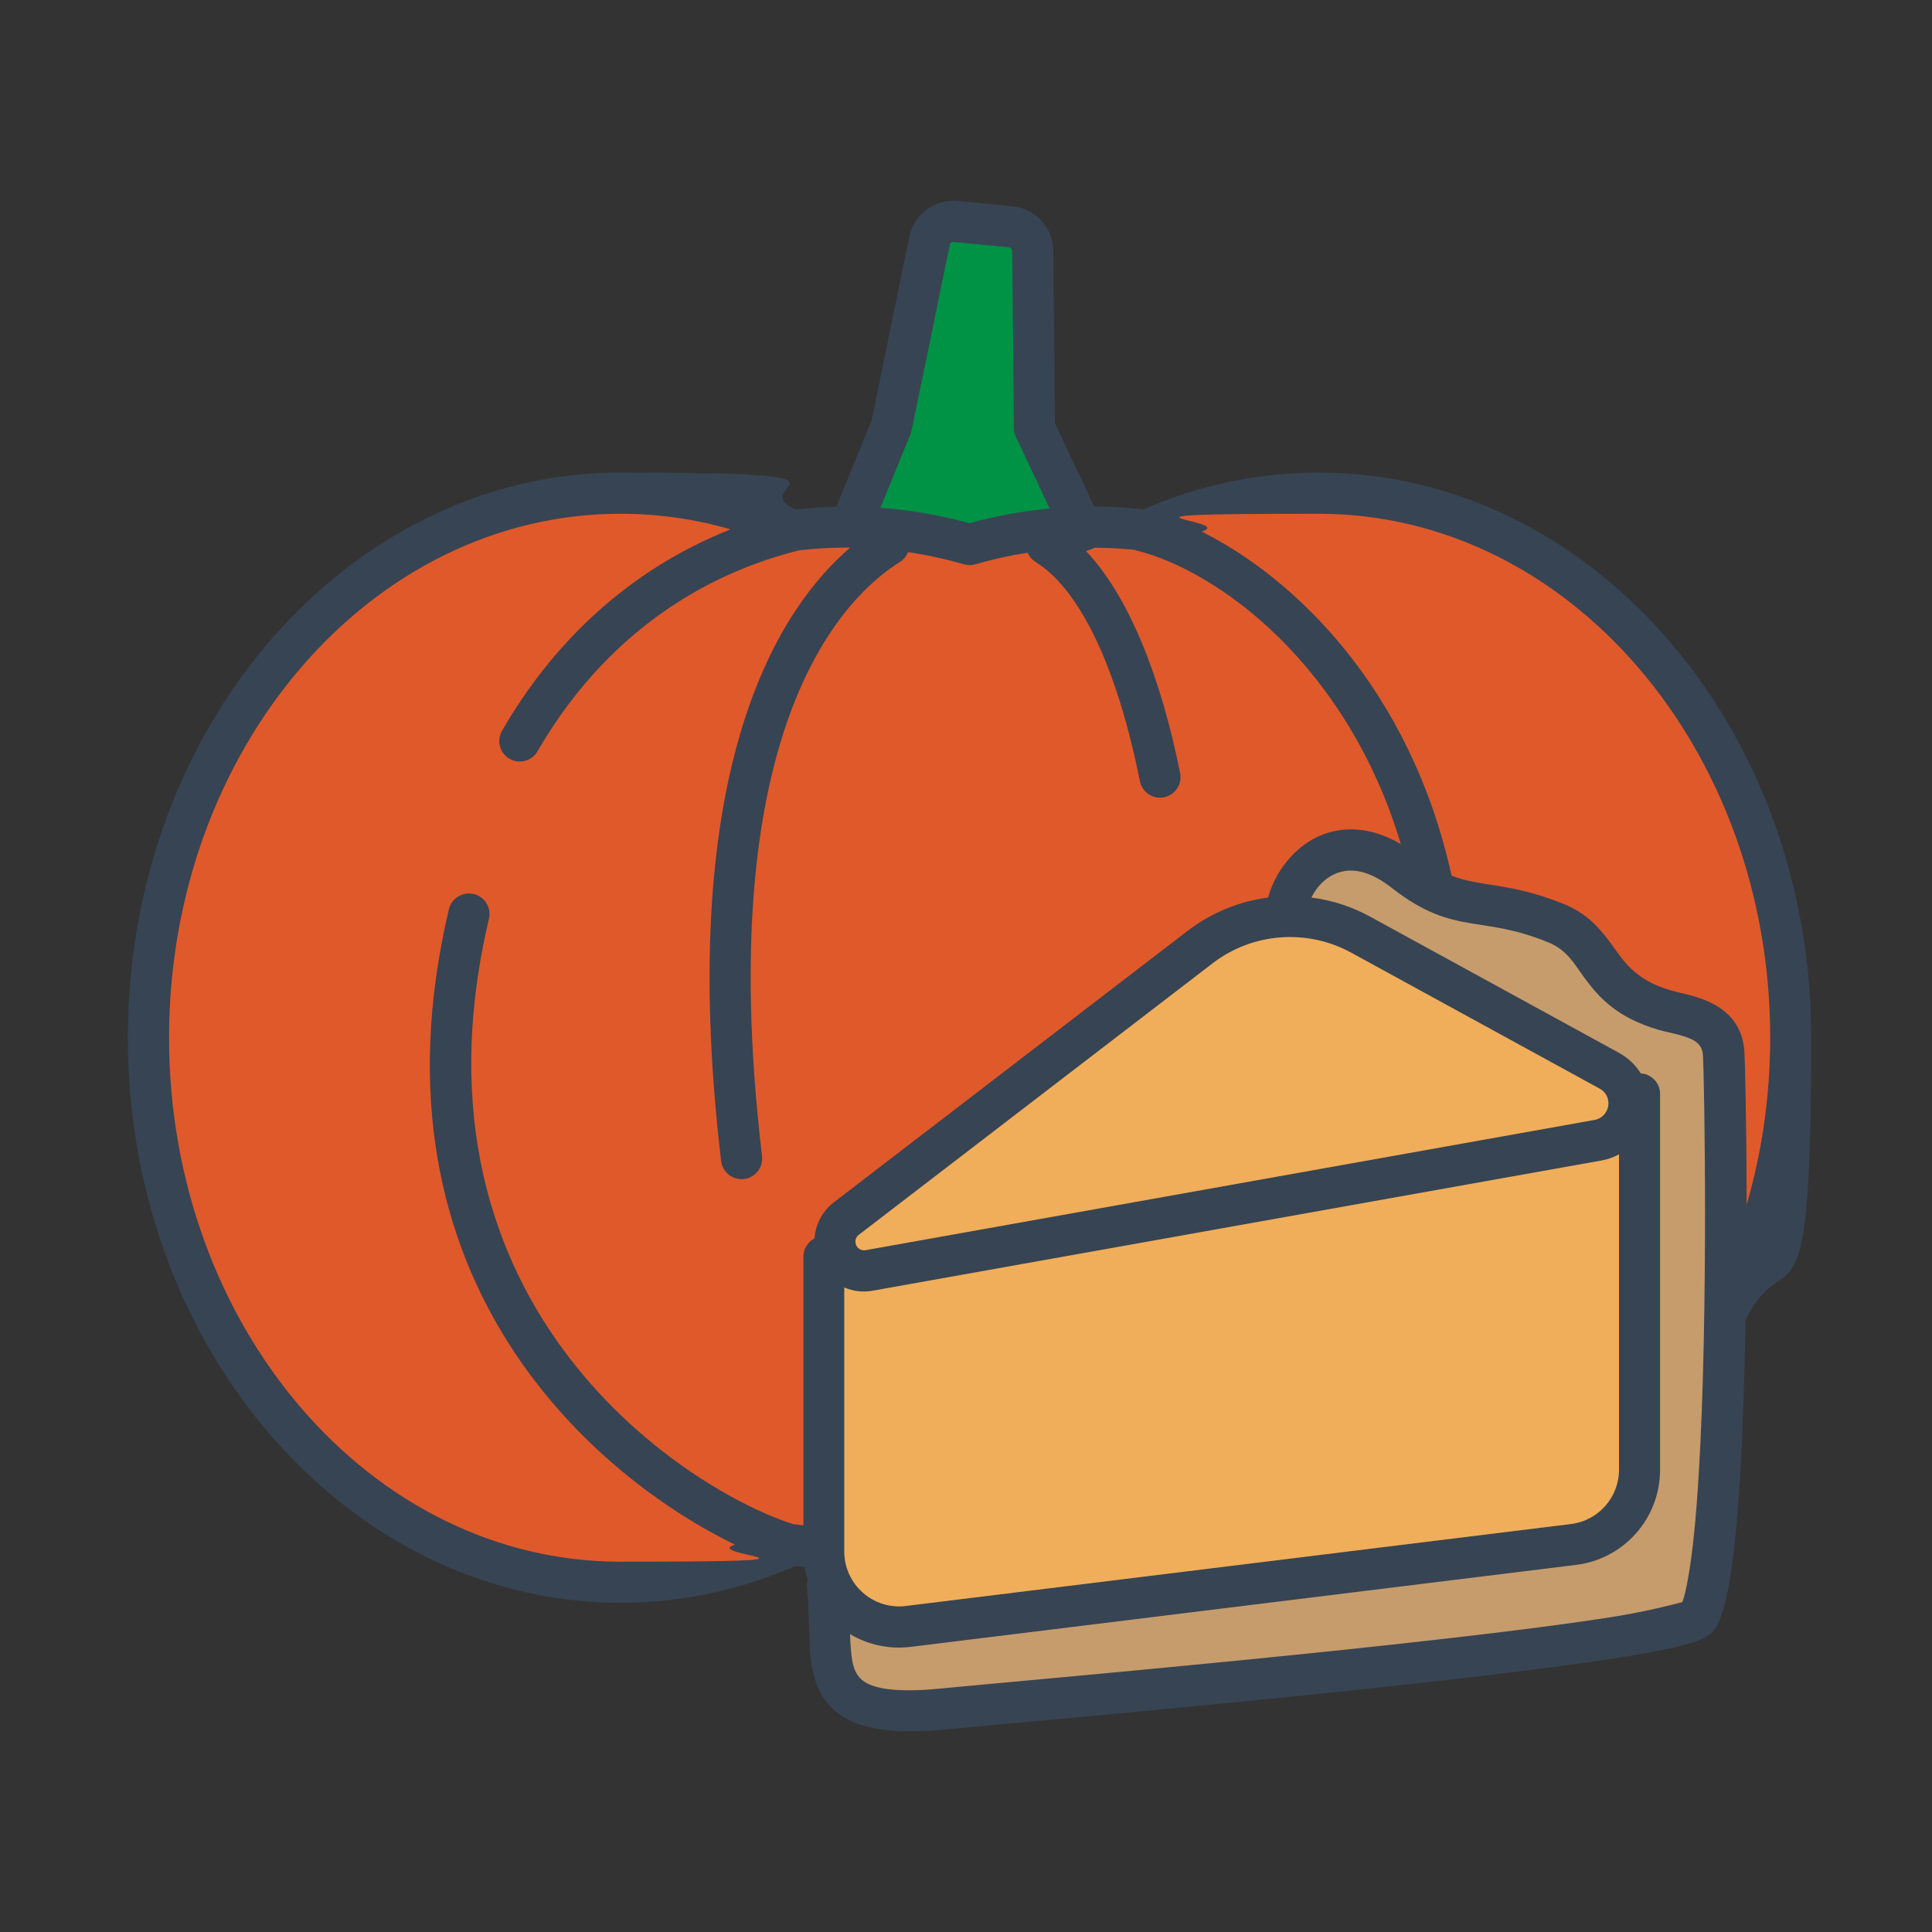
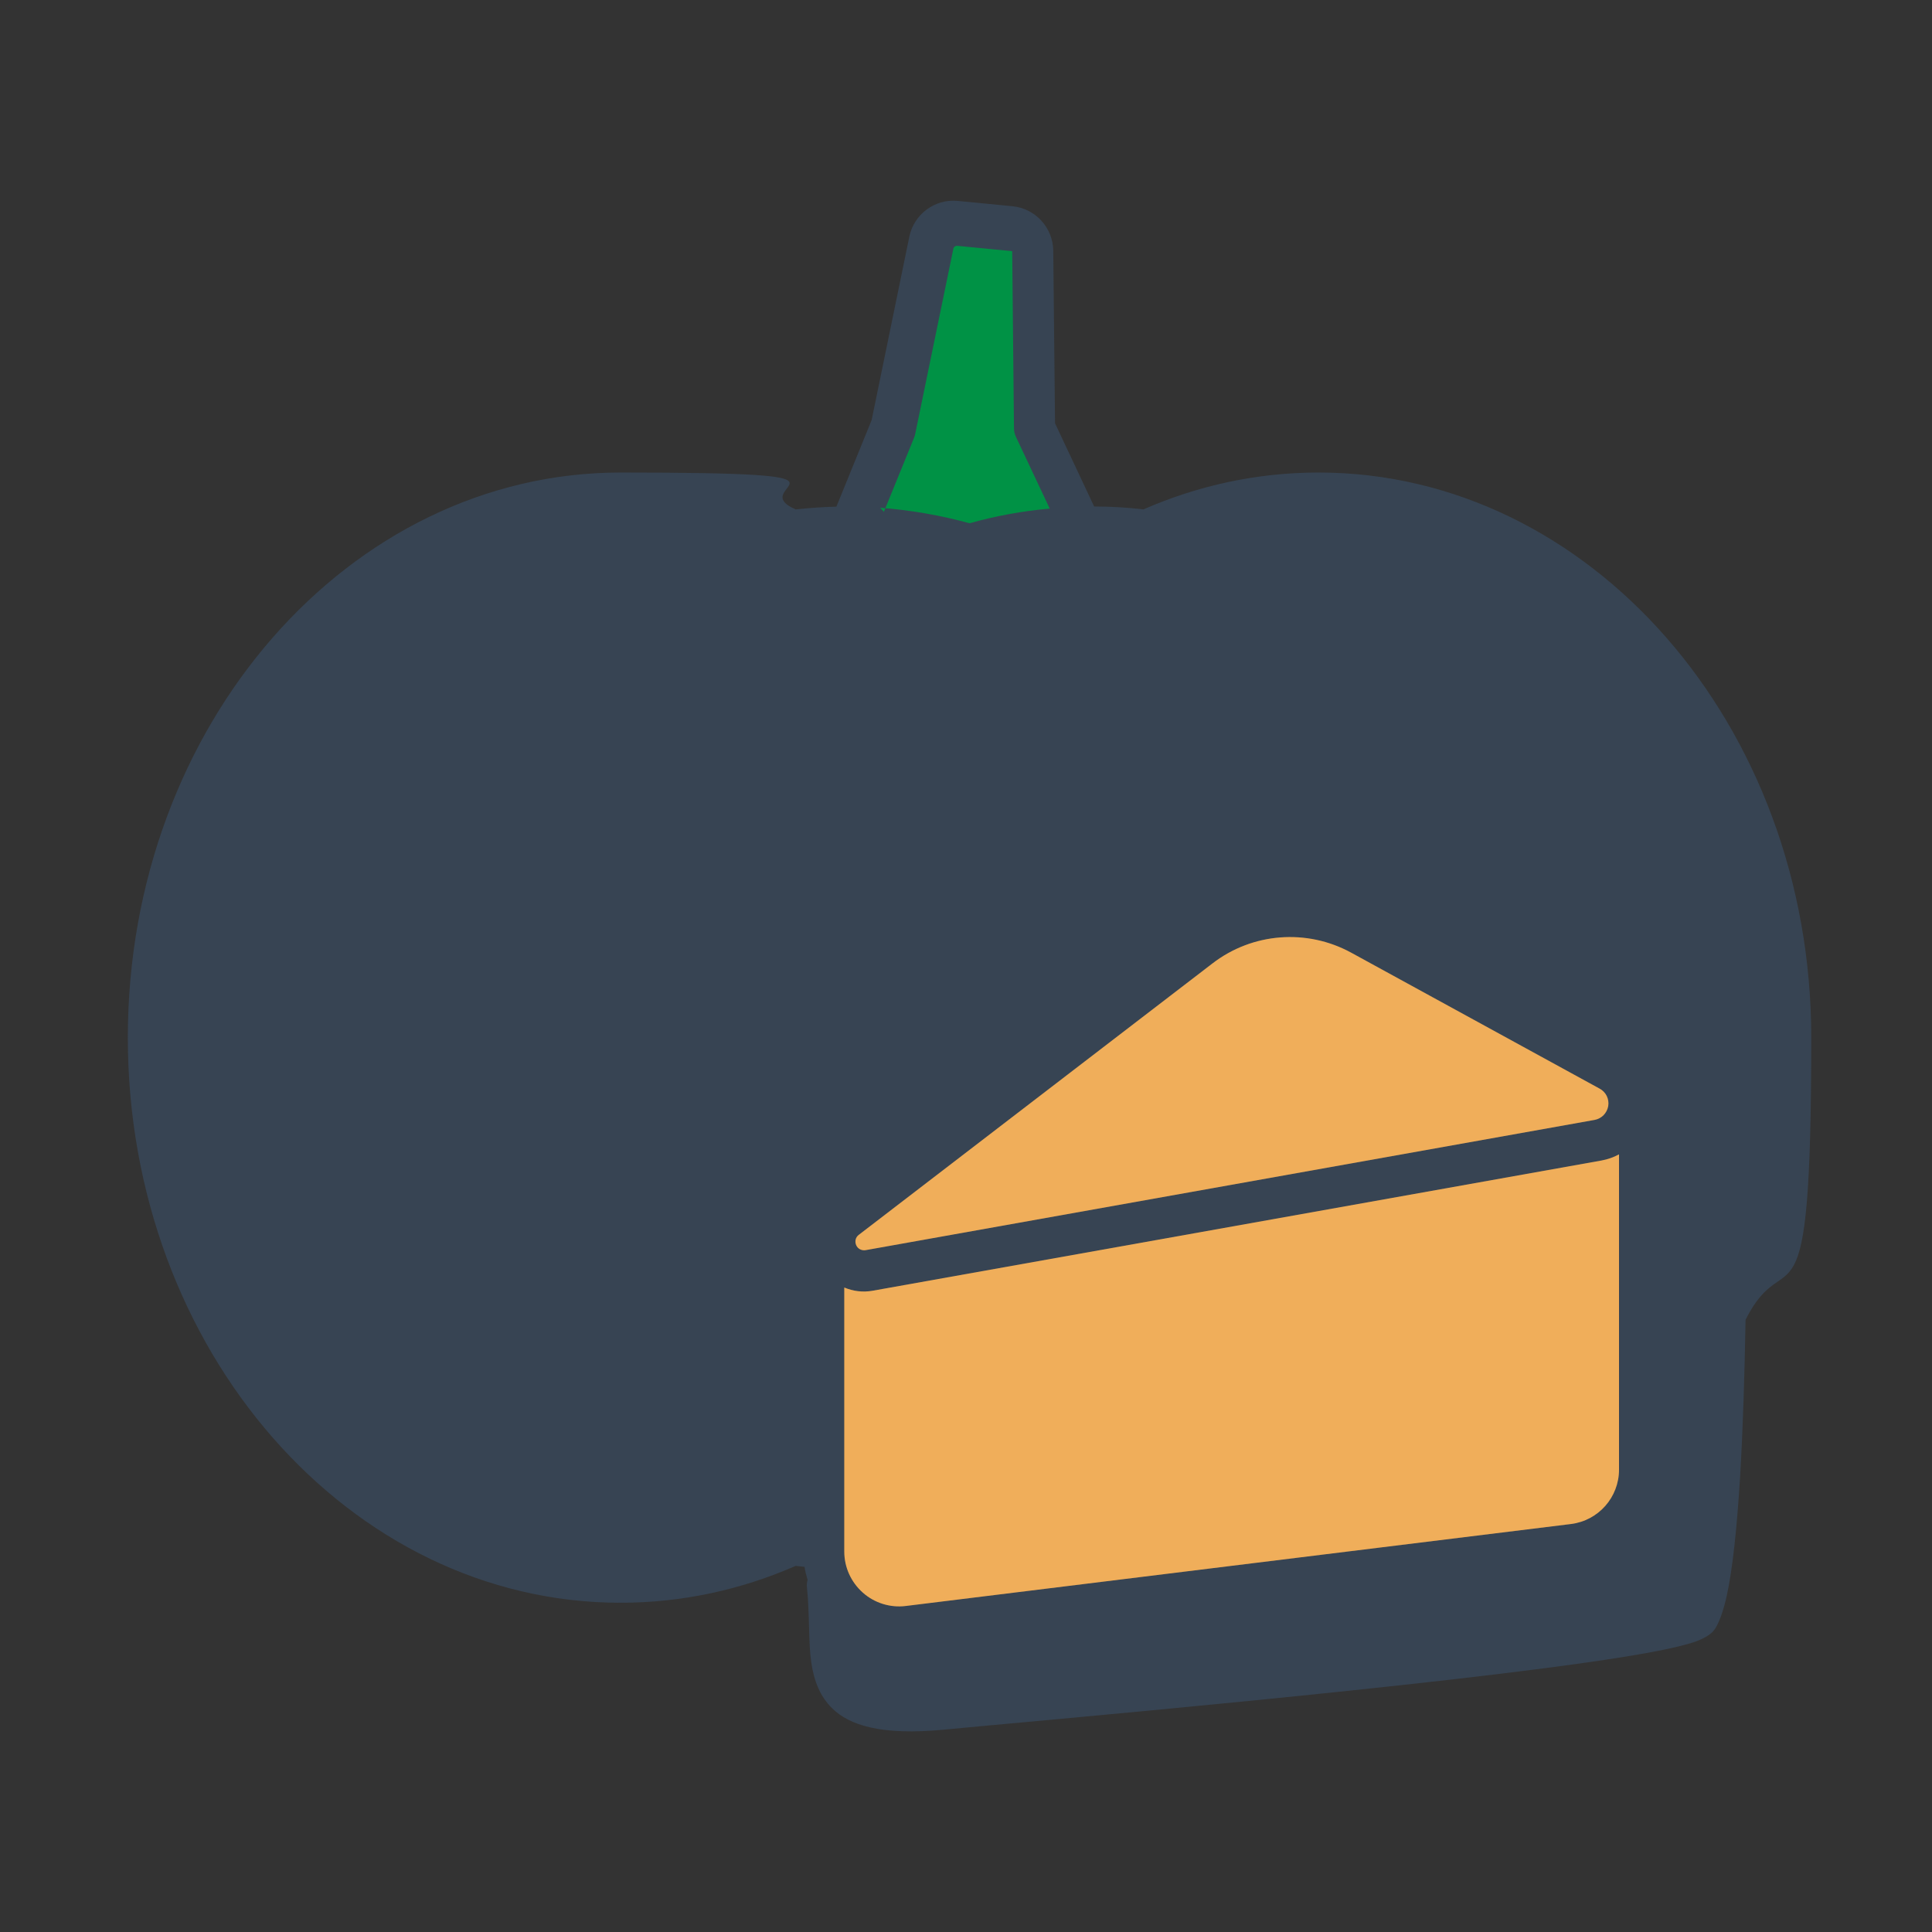
<svg xmlns="http://www.w3.org/2000/svg" id="Layer_1" version="1.1" viewBox="0 0 1200 1200">
  <rect x="0" y="0" width="1200" height="1200" fill="#333333" stroke="none" />
  <defs>
    <style>
      .st0 {
        fill: #374453;
      }

      .st0, .st1, .st2, .st3, .st4, .st5 {
        fill-rule: evenodd;
      }

      .st1 {
        fill: #ec9a31;
      }

      .st2 {
        fill: #c69c6d;
      }

      .st3 {
        fill: #fff;
        opacity: .2;
      }

      .st4 {
        fill: #009245;
      }

      .st5 {
        fill: #e0592a;
      }
    </style>
  </defs>
  <path class="st0" d="M499.7,973.2c-1.8-.2-3.7-.4-5.5-.6-33.8,14.8-70.5,22.9-108.8,22.9-168.3,0-306-156.8-306-351s137.6-351,306-351,75,8.1,108.8,22.9c8.3-.9,16.8-1.5,25.3-1.7l21.9-53.8,23.4-113.9c2.9-14,15.9-23.6,30.1-22.2l34,3.3c14.2,1.4,25.1,13.3,25.3,27.6l1.1,107.2,24.3,51.7c10.4,0,20.6.6,30.6,1.8,33.8-14.8,70.5-22.9,108.8-22.9,168.3,0,306,156.8,306,351s-14.9,123.7-40.8,175.2c-.6,33.6-1.6,67.7-3.4,97.6-1.9,31-4.6,57.4-8.4,74.4-2,8.8-4.4,15.5-6.9,19.6-.4.7-1,1.4-1.6,2.1-1.8,1.9-5.7,4.6-12.2,6.7-8.6,2.8-24,6-44.2,9.2-110.4,17.7-370.5,40.1-421,45-39,3.8-59-2.7-69.7-13.3-7.4-7.3-11.2-16.8-12.9-28.4-1.9-13-.9-29.1-2.7-46.7-.2-1.6,0-3.1.4-4.6-.8-2.7-1.5-5.4-1.9-8.2h0Z" />
-   <path class="st4" d="M546.7,315.4c19,1.4,37.6,4.7,55.5,9.6,16.1-4.5,32.7-7.6,49.8-9.1l-21-44.6c-.8-1.7-1.2-3.5-1.2-5.3l-1.1-110c0-1.3-1-2.3-2.2-2.4l-34-3.3c-1.3-.1-2.4.7-2.6,2l-23.7,115.1c-.2.8-.4,1.5-.7,2.2l-18.7,45.9Z" />
-   <path class="st5" d="M638.3,343.3c-11.1,1.7-21.9,4.1-32.5,7.2-2.3.7-4.8.7-7.1,0-11.3-3.3-22.9-5.8-34.7-7.6-1,2.5-2.7,4.7-5.1,6.2-32,19.9-117.6,98.4-85.6,369,.8,7-4.2,13.4-11.2,14.2-7,.8-13.4-4.2-14.2-11.2-29.5-249.7,38.8-345.6,80.2-381-.7,0-1.4,0-2.2,0-10,0-19.8.6-29.5,1.7-.1,0-.3,0-.4.1-73.6,18.5-127.7,65.1-162.1,124.7-3.5,6.1-11.3,8.2-17.4,4.7-6.1-3.5-8.2-11.3-4.7-17.4,31.9-55.3,79.2-100.2,141.9-125.1-21.9-6.4-44.7-9.7-68.3-9.7-155.3,0-280.4,146.3-280.4,325.4s125.1,325.5,280.4,325.5,48.4-3.7,71.1-10.6c-82.1-39.8-232.8-160.9-177.7-394.6,1.6-6.9,8.5-11.1,15.4-9.5,6.9,1.6,11.1,8.5,9.5,15.3-57.9,245.6,128.7,357.4,189.4,376.2.2,0,.5,0,.7,0,1.7.2,3.4.4,5.2.6v-166.9c0-4.9,2.8-9.2,6.9-11.3.6-8.6,4.8-16.9,12-22.4l219.7-168.6c14.9-11.4,32.2-18.4,50-20.7,4.7-17.1,18.5-35.1,38.4-40.6,12.4-3.4,27.4-2.4,44.1,7.4-33.4-111.4-113.6-169.7-163.9-182.3-.5-.1-1-.3-1.5-.5-8.3-.8-16.7-1.3-25.1-1.3-.5.3-1.1.7-1.7.9-1.1.5-2.3.9-3.4,1.1,26.4,27.9,46.4,77.6,58.5,138,1.4,6.9-3.1,13.6-10,15-6.9,1.4-13.6-3.1-15-10-8-39.9-19.2-74.9-33.9-100.8-9-15.8-19.1-28-30.8-35.3-2.3-1.4-4-3.5-5-5.8h0Z" />
-   <path class="st5" d="M1084.7,748.9c9.6-32.8,14.8-67.9,14.8-104.4,0-179.2-125.1-325.4-280.4-325.4s-49.5,3.8-72.7,11.1c57.7,28.8,129.6,97.6,155.2,213.7,8.4,3.3,16,4.3,24.7,5.7,12.2,1.9,26,4.2,45,11.9,14.5,5.9,22.2,14.9,29.5,24.8,7.5,10.4,14.4,22.2,36.8,28.8,6.6,1.9,16.1,3.4,24.2,7.3,11.4,5.4,20.6,14.3,21.7,31,.4,6.5,1.3,45.6,1.4,95.6h0Z" />
-   <path class="st2" d="M528,1014.9c0,2.8.2,5.5.4,8.1.6,8,1.4,15,6.2,19.7,3,3,7.6,4.8,14,6,8.8,1.5,20.2,1.6,35.3.1,50.4-4.9,309.5-27.2,419.5-44.8,18.7-3,36.2-7.5,41.5-8.9,1.5-3.8,2.6-9.2,3.8-16,2.8-15.9,4.9-38.1,6.4-63.3,6.1-99.8,3.5-247.4,2.6-260.7-.5-6.8-5.6-9.3-10.5-11-6.1-2.1-12.5-3.1-17.2-4.5-25.7-7.6-36.7-19.9-45.7-32-6.3-8.5-10.7-17.5-22.9-22.4-21-8.5-35-9.5-47.8-11.7-15.3-2.6-29.3-6.5-49-21.9-12.5-9.8-23.2-12.5-32-10-8.4,2.3-14.6,8.8-18.1,15.9,12.7,1.6,25.2,5.6,36.8,12l154.4,84.5c5.6,3.1,10.2,7.5,13.4,12.7,6.7.4,12,6,12,12.7v233.5c0,30.1-22.4,55.5-52.3,59.1l-413.1,50.9c-13.2,1.6-26.5-1.2-37.7-7.9h0Z" />
+   <path class="st4" d="M546.7,315.4c19,1.4,37.6,4.7,55.5,9.6,16.1-4.5,32.7-7.6,49.8-9.1l-21-44.6c-.8-1.7-1.2-3.5-1.2-5.3l-1.1-110l-34-3.3c-1.3-.1-2.4.7-2.6,2l-23.7,115.1c-.2.8-.4,1.5-.7,2.2l-18.7,45.9Z" />
  <path class="st1" d="M524.4,961.2v2.5c0,9.8,4.2,19,11.5,25.5,7.3,6.5,17.1,9.5,26.7,8.3l413.1-50.9c17.1-2.1,29.9-16.6,29.9-33.8v-195.8c-3.3,1.8-7,3.1-10.8,3.8l-452.8,80.9c-6.1,1.1-12.2.3-17.6-2v161.5Z" />
  <path class="st1" d="M537.6,776.5l452.8-80.9c4.4-.8,7.7-4.2,8.5-8.6.7-4.4-1.4-8.7-5.3-10.8l-154.4-84.5c-27.5-15-61.3-12.4-86.1,6.7l-219.7,168.6c-2,1.5-2.6,4.1-1.6,6.4,1,2.3,3.4,3.5,5.9,3.1h0Z" />
  <path class="st3" d="M524.4,961.2v2.5c0,9.8,4.2,19,11.5,25.5,7.3,6.5,17.1,9.5,26.7,8.3l413.1-50.9c17.1-2.1,29.9-16.6,29.9-33.8v-195.8c-3.3,1.8-7,3.1-10.8,3.8l-452.8,80.9c-6.1,1.1-12.2.3-17.6-2v161.5Z" />
  <path class="st3" d="M537.6,776.5l452.8-80.9c4.4-.8,7.7-4.2,8.5-8.6.7-4.4-1.4-8.7-5.3-10.8l-154.4-84.5c-27.5-15-61.3-12.4-86.1,6.7l-219.7,168.6c-2,1.5-2.6,4.1-1.6,6.4,1,2.3,3.4,3.5,5.9,3.1h0Z" />
</svg>